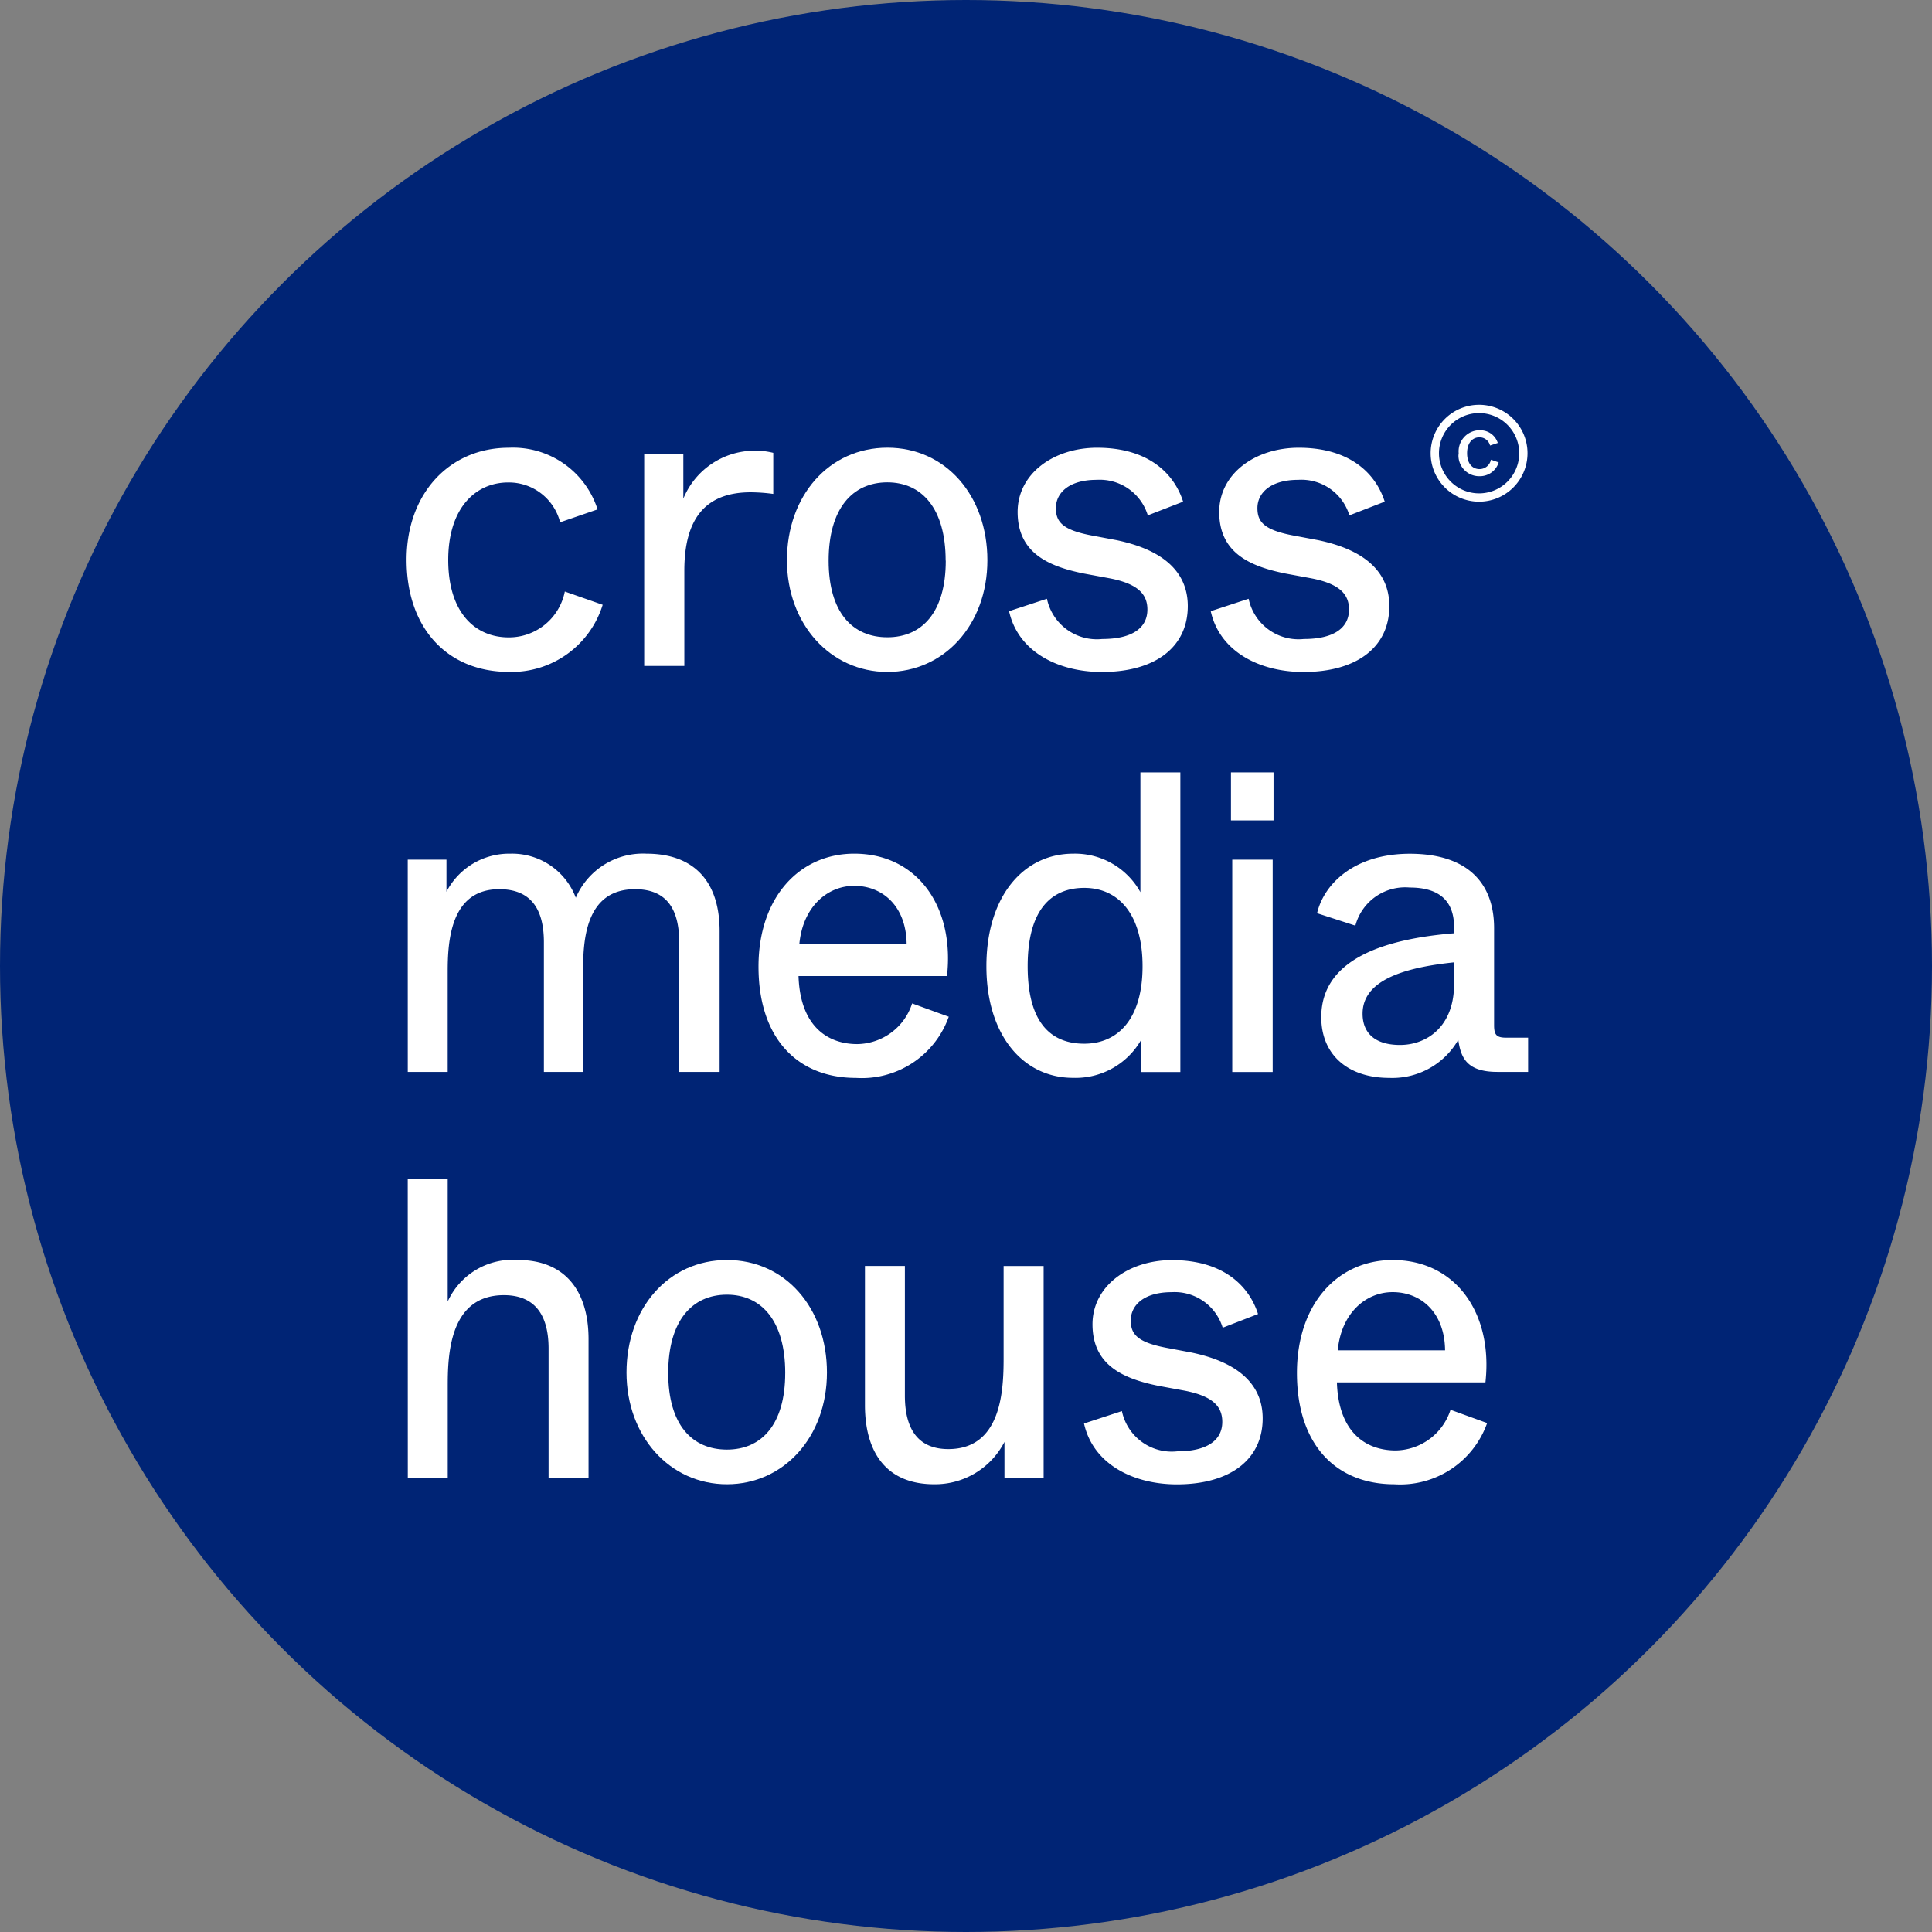
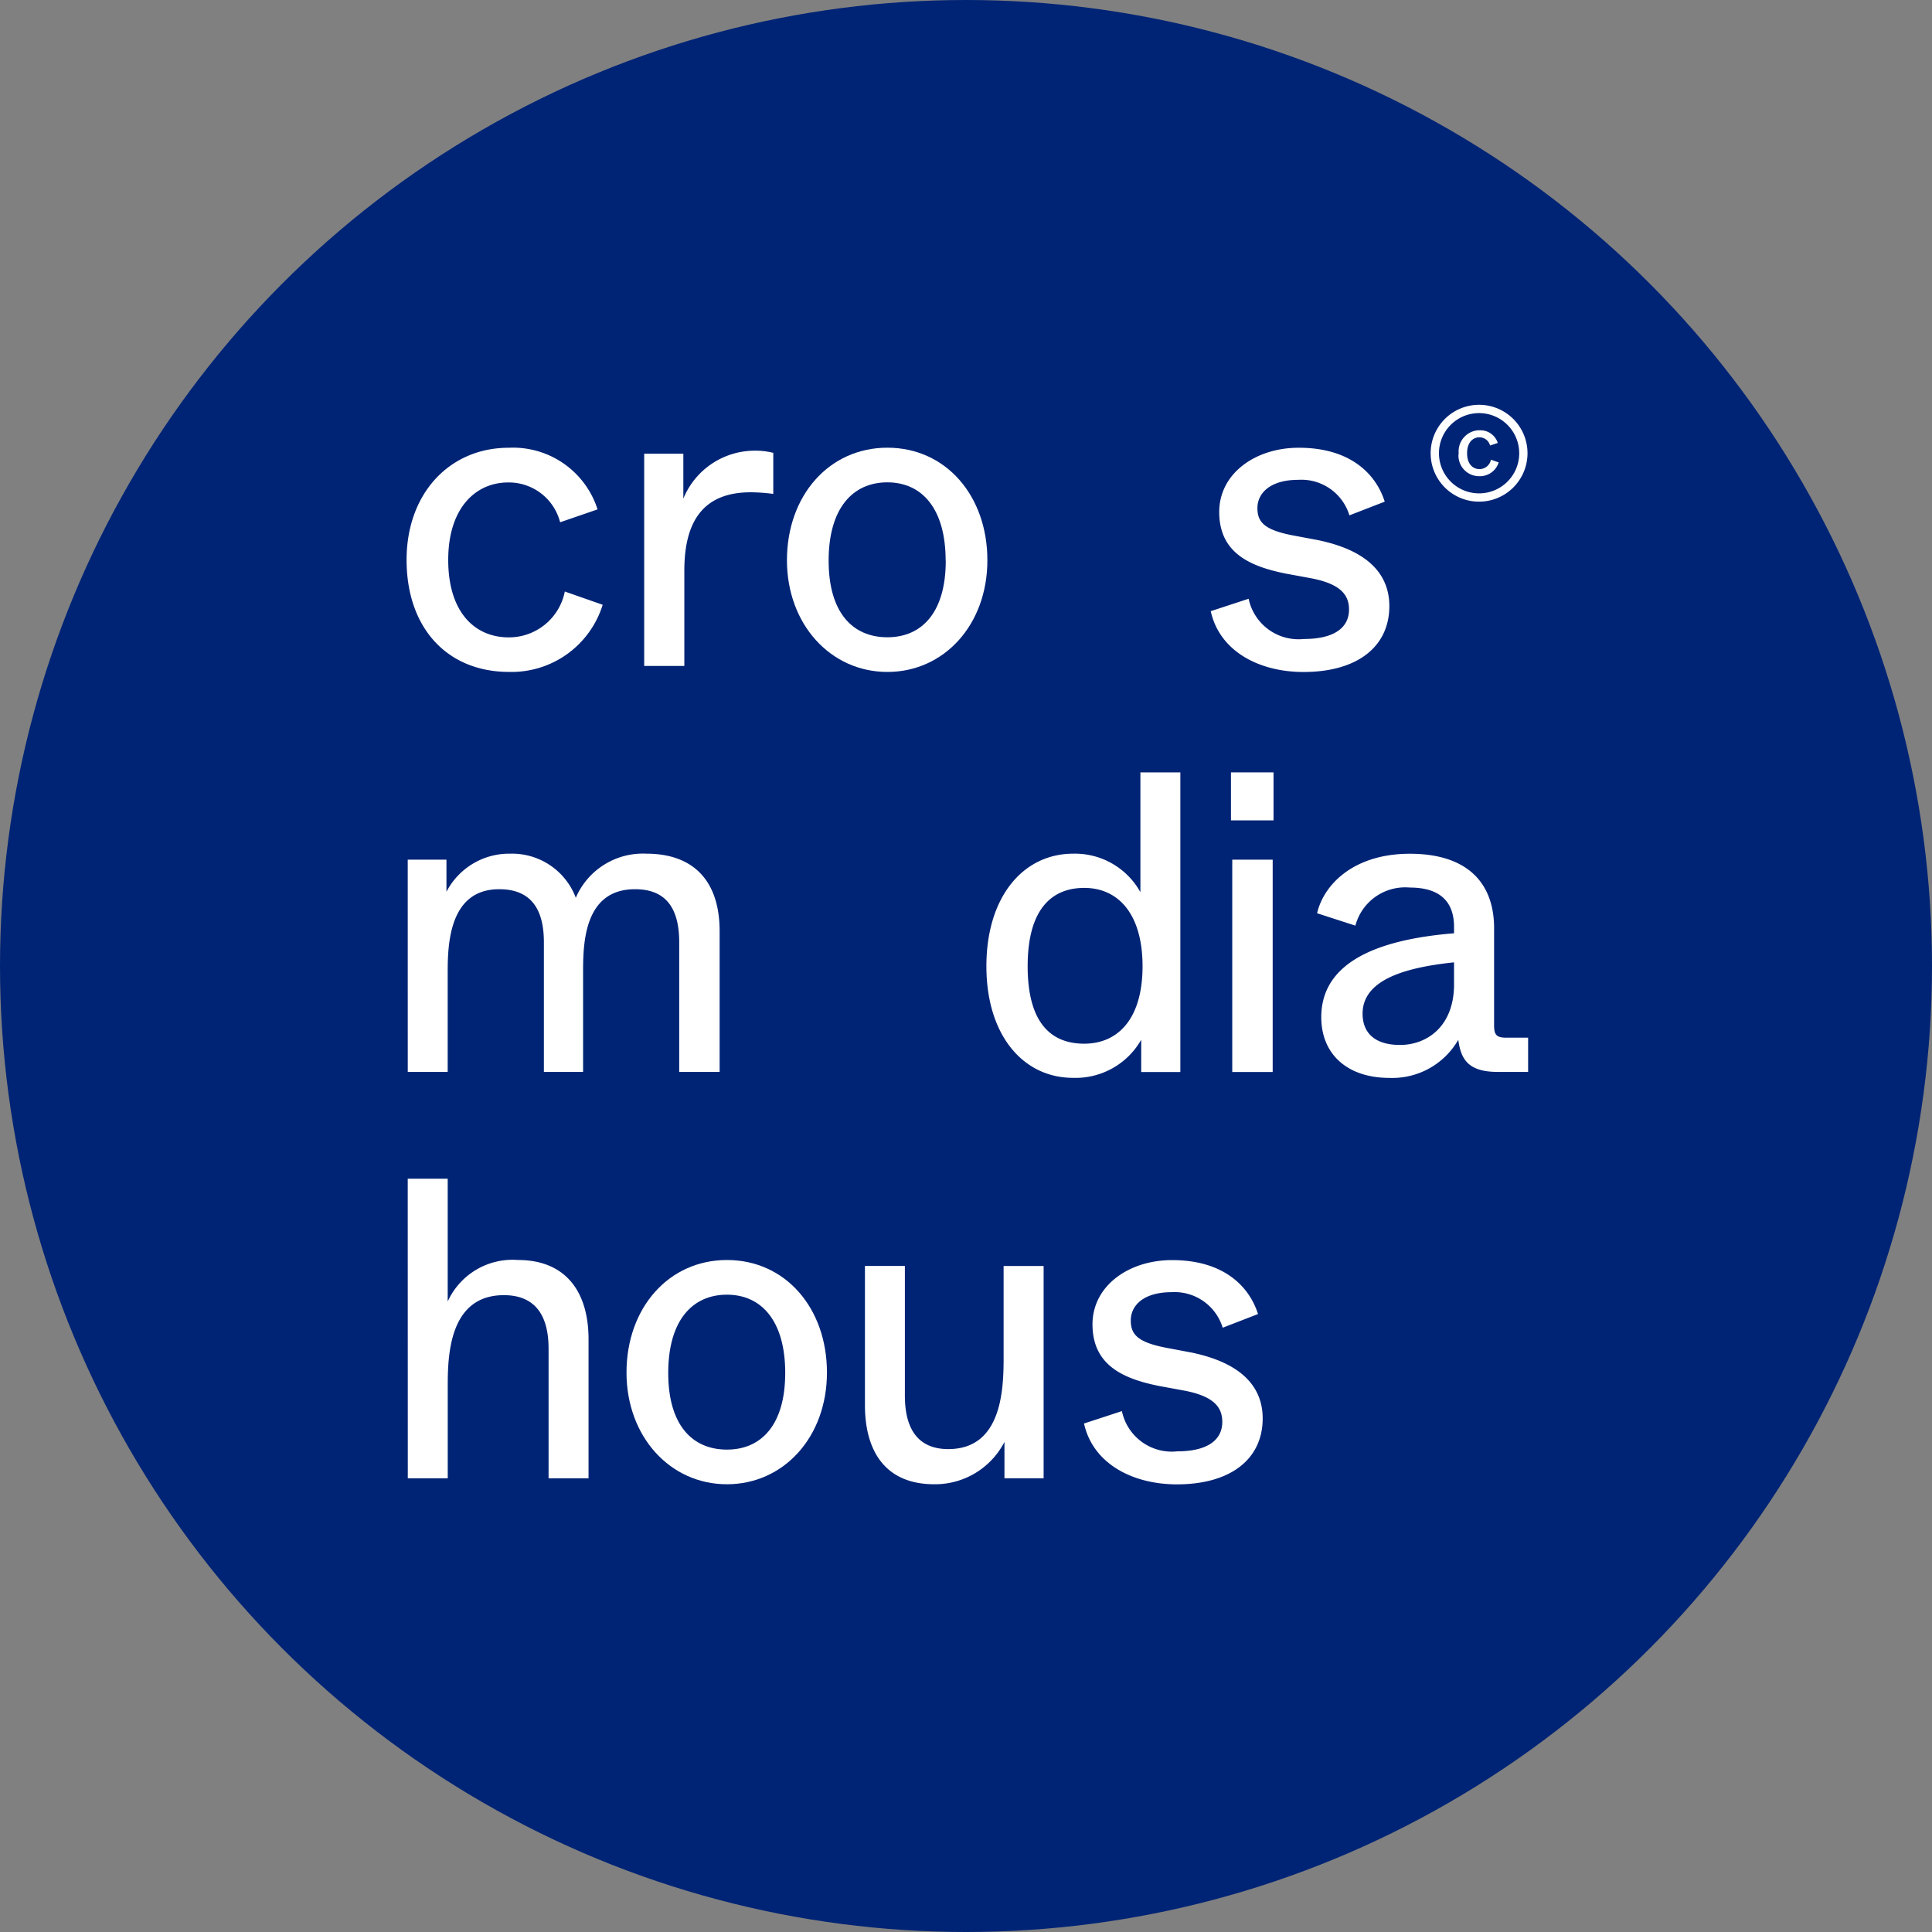
<svg xmlns="http://www.w3.org/2000/svg" width="118" height="118" viewBox="0 0 118 118">
  <rect x="0" y="0" width="118" height="118" fill="#808080" stroke="none" />
  <g transform="translate(0.019 0.019)">
    <circle cx="59" cy="59" r="59" transform="translate(-0.019 -0.019)" fill="#002475" />
    <g transform="translate(24.814 27.322)">
      <path d="M31.57,41.609c0-4.051,2.624-6.844,6.236-6.844a5.42,5.42,0,0,1,5.428,3.764l-2.287.787a3.231,3.231,0,0,0-3.17-2.432c-2,0-3.664,1.569-3.664,4.731,0,3.214,1.637,4.73,3.69,4.73a3.476,3.476,0,0,0,3.431-2.8l2.313.81a5.827,5.827,0,0,1-5.718,4.1C34.065,48.457,31.57,45.789,31.57,41.609Z" transform="translate(-31.57 -34.758)" fill="#fff" />
      <path d="M50.016,35.176h2.391v2.746A4.712,4.712,0,0,1,56.7,34.994a4.5,4.5,0,0,1,1.2.131v2.509a10.618,10.618,0,0,0-1.378-.1c-2.858,0-4.054,1.725-4.054,4.783V48.14H50.016Z" transform="translate(-35.504 -34.808)" fill="#fff" />
      <path d="M61.1,41.636c0-3.947,2.573-6.874,6.136-6.874s6.106,2.927,6.106,6.874-2.651,6.822-6.106,6.822C63.753,48.458,61.1,45.531,61.1,41.636Zm9.693.025c0-3.188-1.455-4.783-3.56-4.783-2.131,0-3.587,1.6-3.587,4.783,0,3.163,1.456,4.679,3.587,4.679C69.341,46.341,70.8,44.824,70.8,41.661Z" transform="translate(-37.869 -34.759)" fill="#fff" />
-       <path d="M78.344,44.746l2.313-.758a3.119,3.119,0,0,0,3.383,2.457c1.793,0,2.753-.653,2.753-1.8,0-.914-.546-1.569-2.313-1.908l-1.559-.288c-2.208-.444-4.054-1.28-4.054-3.764,0-2.326,2.182-3.92,4.859-3.92,3.2,0,4.729,1.647,5.249,3.293l-2.157.836a3.068,3.068,0,0,0-3.119-2.17c-1.714,0-2.495.81-2.495,1.725,0,.836.393,1.333,2.184,1.673l1.533.288c1.481.315,4.339,1.15,4.339,4.026,0,2.457-1.923,4.025-5.249,4.025C81.307,48.458,78.89,47.206,78.344,44.746Z" transform="translate(-41.547 -34.759)" fill="#fff" />
      <path d="M94,44.746l2.314-.758a3.115,3.115,0,0,0,3.378,2.457c1.793,0,2.753-.653,2.753-1.8,0-.914-.546-1.569-2.314-1.908l-1.559-.288c-2.209-.444-4.054-1.28-4.054-3.764,0-2.326,2.182-3.92,4.859-3.92,3.2,0,4.73,1.647,5.249,3.293l-2.157.836a3.063,3.063,0,0,0-3.118-2.17c-1.715,0-2.5.81-2.5,1.725,0,.836.393,1.333,2.184,1.673l1.533.288c1.481.315,4.34,1.15,4.34,4.026,0,2.457-1.923,4.025-5.25,4.025C96.962,48.458,94.544,47.206,94,44.746Z" transform="translate(-44.885 -34.759)" fill="#fff" />
      <g transform="translate(0.07 19.833)">
        <path d="M31.659,66.645h2.365v1.96a4.315,4.315,0,0,1,3.9-2.326,4.159,4.159,0,0,1,4,2.692,4.459,4.459,0,0,1,4.314-2.692c2.859,0,4.47,1.647,4.47,4.731v8.6H48.24V71.69c0-2.378-1.065-3.241-2.7-3.241-3.093,0-3.171,3.267-3.171,5.045V79.61H39.975V71.69c0-2.378-1.091-3.241-2.729-3.241-3.014,0-3.147,3.267-3.147,5.045V79.61H31.661Z" transform="translate(-31.659 -61.313)" fill="#fff" />
-         <path d="M58.891,73.18c0-4.234,2.5-6.9,5.848-6.9,3.846,0,6.136,3.24,5.664,7.474H61.335c.1,3.111,1.819,4.156,3.586,4.156a3.573,3.573,0,0,0,3.353-2.484l2.237.813a5.632,5.632,0,0,1-5.664,3.737C61.257,79.977,58.891,77.546,58.891,73.18ZM67.938,71.8c-.025-2.326-1.481-3.554-3.2-3.554-1.663,0-3.147,1.307-3.352,3.554Z" transform="translate(-37.467 -61.315)" fill="#fff" />
        <path d="M76.584,71.809c0-4.261,2.261-6.874,5.3-6.874a4.569,4.569,0,0,1,4.106,2.352V59.971H88.43v18.3H86.039V76.3a4.612,4.612,0,0,1-4.158,2.326C78.845,78.631,76.584,76.043,76.584,71.809Zm9.537,0c0-3.189-1.481-4.784-3.56-4.784-1.975,0-3.457,1.281-3.457,4.784,0,3.529,1.481,4.731,3.457,4.731C84.641,76.537,86.121,75,86.121,71.809Z" transform="translate(-41.241 -59.969)" fill="#fff" />
        <path d="M95.571,59.968h2.6V62.9h-2.6ZM95.65,65.3h2.469V78.268H95.65Z" transform="translate(-45.291 -59.968)" fill="#fff" />
        <path d="M102.512,76.265c0-3.58,3.924-4.783,8.109-5.123v-.393c0-1.49-.806-2.4-2.7-2.4a3.147,3.147,0,0,0-3.326,2.326l-2.339-.758c.415-1.777,2.26-3.633,5.664-3.633,3.483,0,5.147,1.751,5.147,4.548V76.76c0,.6.157.758.754.758h1.324v2.09H113.27c-1.871,0-2.235-.865-2.391-1.96a4.642,4.642,0,0,1-4.21,2.326C104.149,79.976,102.512,78.566,102.512,76.265Zm8.109-2.012V72.917c-3.015.315-5.586,1.072-5.586,3.137,0,1.176.754,1.908,2.287,1.908,1.636,0,3.3-1.122,3.3-3.707Z" transform="translate(-46.716 -61.314)" fill="#fff" />
      </g>
      <g transform="translate(0.07 44.651)">
        <path d="M31.659,91.515H34.1v7.5a4.349,4.349,0,0,1,4.288-2.536c2.936,0,4.314,1.96,4.314,4.836v8.5H40.261v-7.921c0-2.326-1.066-3.267-2.729-3.267-3.378,0-3.43,3.764-3.43,5.594v5.593H31.663Z" transform="translate(-31.659 -91.515)" fill="#fff" />
        <path d="M48.644,104.7c0-3.946,2.573-6.874,6.136-6.874s6.106,2.928,6.106,6.874-2.65,6.822-6.106,6.822C51.294,111.524,48.644,108.6,48.644,104.7Zm9.694.027c0-3.189-1.455-4.783-3.559-4.783-2.132,0-3.587,1.595-3.587,4.783,0,3.163,1.456,4.679,3.587,4.679,2.1,0,3.558-1.517,3.558-4.679Z" transform="translate(-35.282 -92.861)" fill="#fff" />
        <path d="M67.155,106.788v-8.5h2.439v7.919c0,2.327,1.04,3.267,2.651,3.267,3.226,0,3.379-3.528,3.379-5.541V98.292h2.444v12.964H75.676v-2.222a4.765,4.765,0,0,1-4.288,2.587C68.454,111.623,67.155,109.663,67.155,106.788Z" transform="translate(-39.23 -92.96)" fill="#fff" />
        <path d="M84.163,107.813l2.314-.758a3.112,3.112,0,0,0,3.378,2.458c1.793,0,2.753-.654,2.753-1.8,0-.916-.546-1.569-2.314-1.908l-1.559-.287c-2.209-.445-4.054-1.281-4.054-3.764,0-2.326,2.183-3.921,4.86-3.921,3.2,0,4.73,1.648,5.25,3.294l-2.158.836a3.069,3.069,0,0,0-3.119-2.171c-1.715,0-2.495.811-2.495,1.726,0,.836.393,1.332,2.183,1.673l1.533.289c1.481.315,4.34,1.149,4.34,4.024,0,2.458-1.923,4.026-5.25,4.026C87.126,111.524,84.709,110.27,84.163,107.813Z" transform="translate(-42.858 -92.862)" fill="#fff" />
-         <path d="M100.694,104.728c0-4.234,2.495-6.9,5.848-6.9,3.845,0,6.136,3.242,5.664,7.474h-9.071c.1,3.111,1.819,4.156,3.587,4.156a3.572,3.572,0,0,0,3.352-2.483l2.236.81a5.633,5.633,0,0,1-5.664,3.738C103.06,111.524,100.694,109.093,100.694,104.728Zm9.047-1.385c-.026-2.326-1.482-3.555-3.2-3.555-1.664,0-3.147,1.307-3.353,3.555Z" transform="translate(-46.384 -92.861)" fill="#fff" />
      </g>
    </g>
    <g transform="translate(87.36 24.705)">
      <g transform="translate(1.705 1.552)">
        <path d="M113.248,34.811a1.292,1.292,0,0,1,1.175-1.4q.052,0,.1,0a1.11,1.11,0,0,1,1.113.772l-.472.157a.662.662,0,0,0-.65-.5c-.411,0-.752.322-.752.97s.336.97.757.97a.712.712,0,0,0,.7-.574l.472.166a1.2,1.2,0,0,1-1.173.842,1.264,1.264,0,0,1-1.284-1.244A1.31,1.31,0,0,1,113.248,34.811Z" transform="translate(-113.241 -33.405)" fill="#fff" />
      </g>
      <path d="M114.032,37.348a2.958,2.958,0,1,1,2.957-2.959h0A2.961,2.961,0,0,1,114.032,37.348Zm0-5.409a2.451,2.451,0,1,0,2.451,2.451h0A2.454,2.454,0,0,0,114.032,31.939Z" transform="translate(-111.073 -31.432)" fill="#fff" />
    </g>
  </g>
</svg>